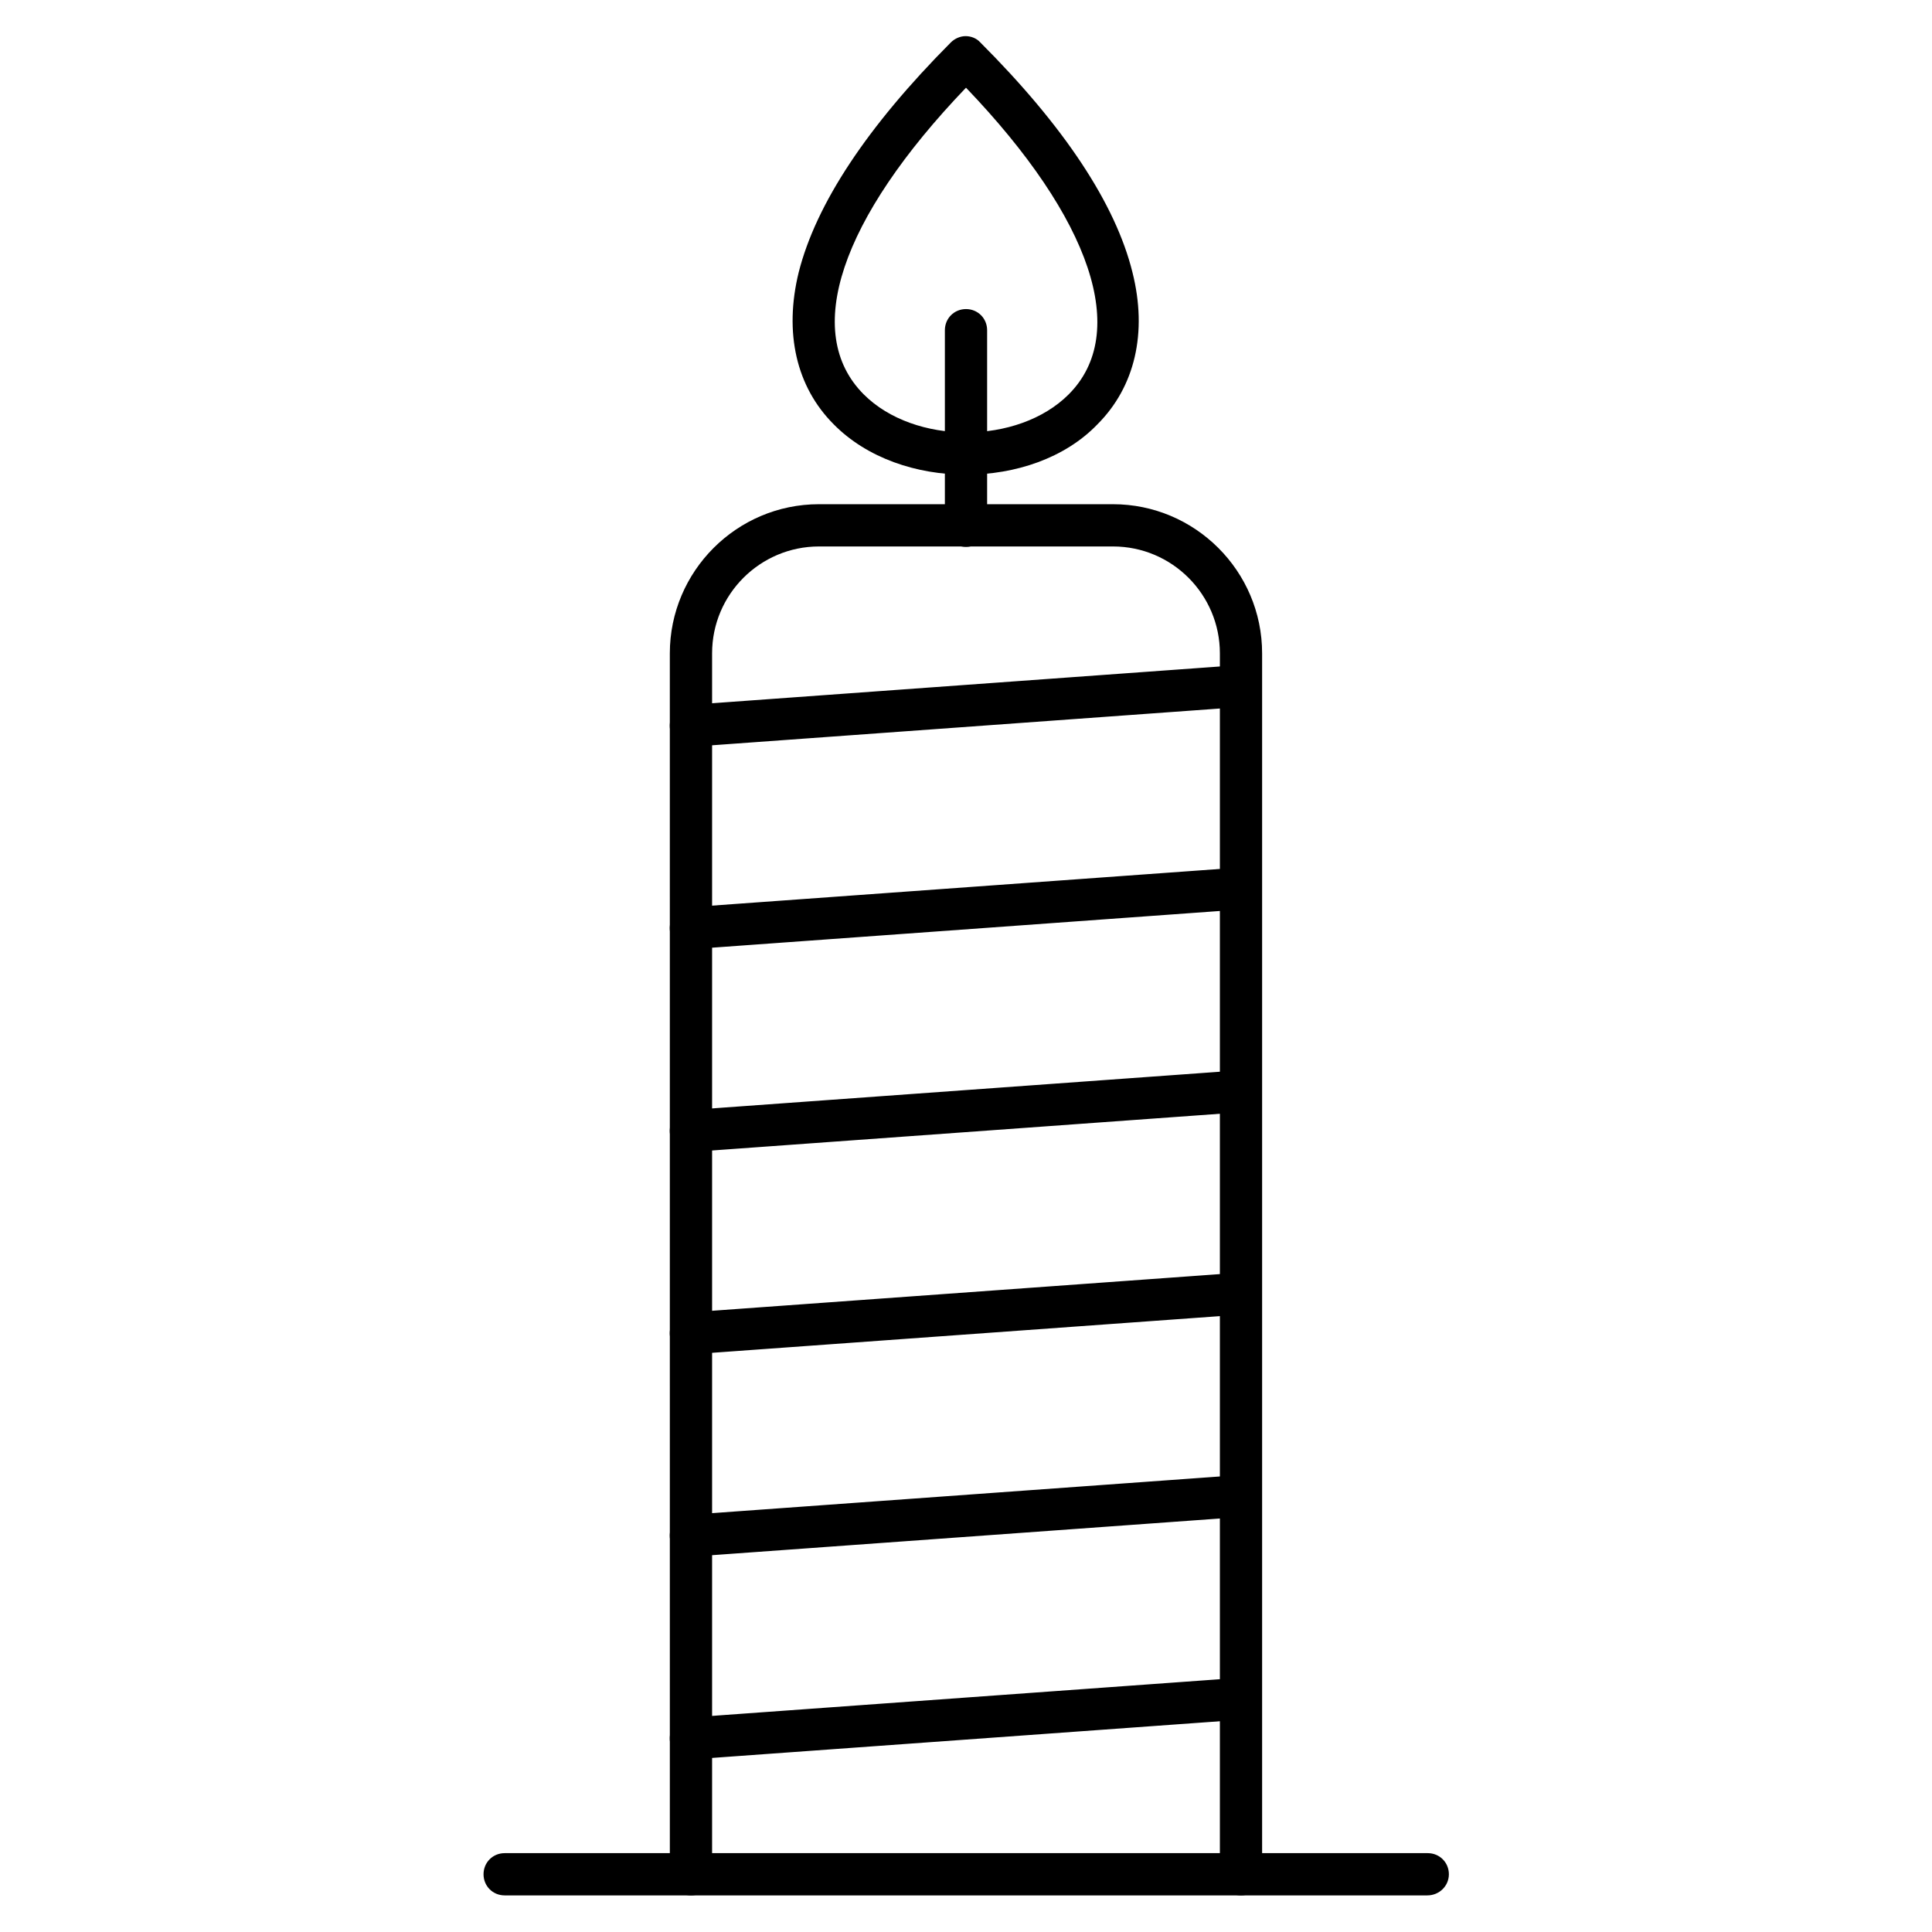
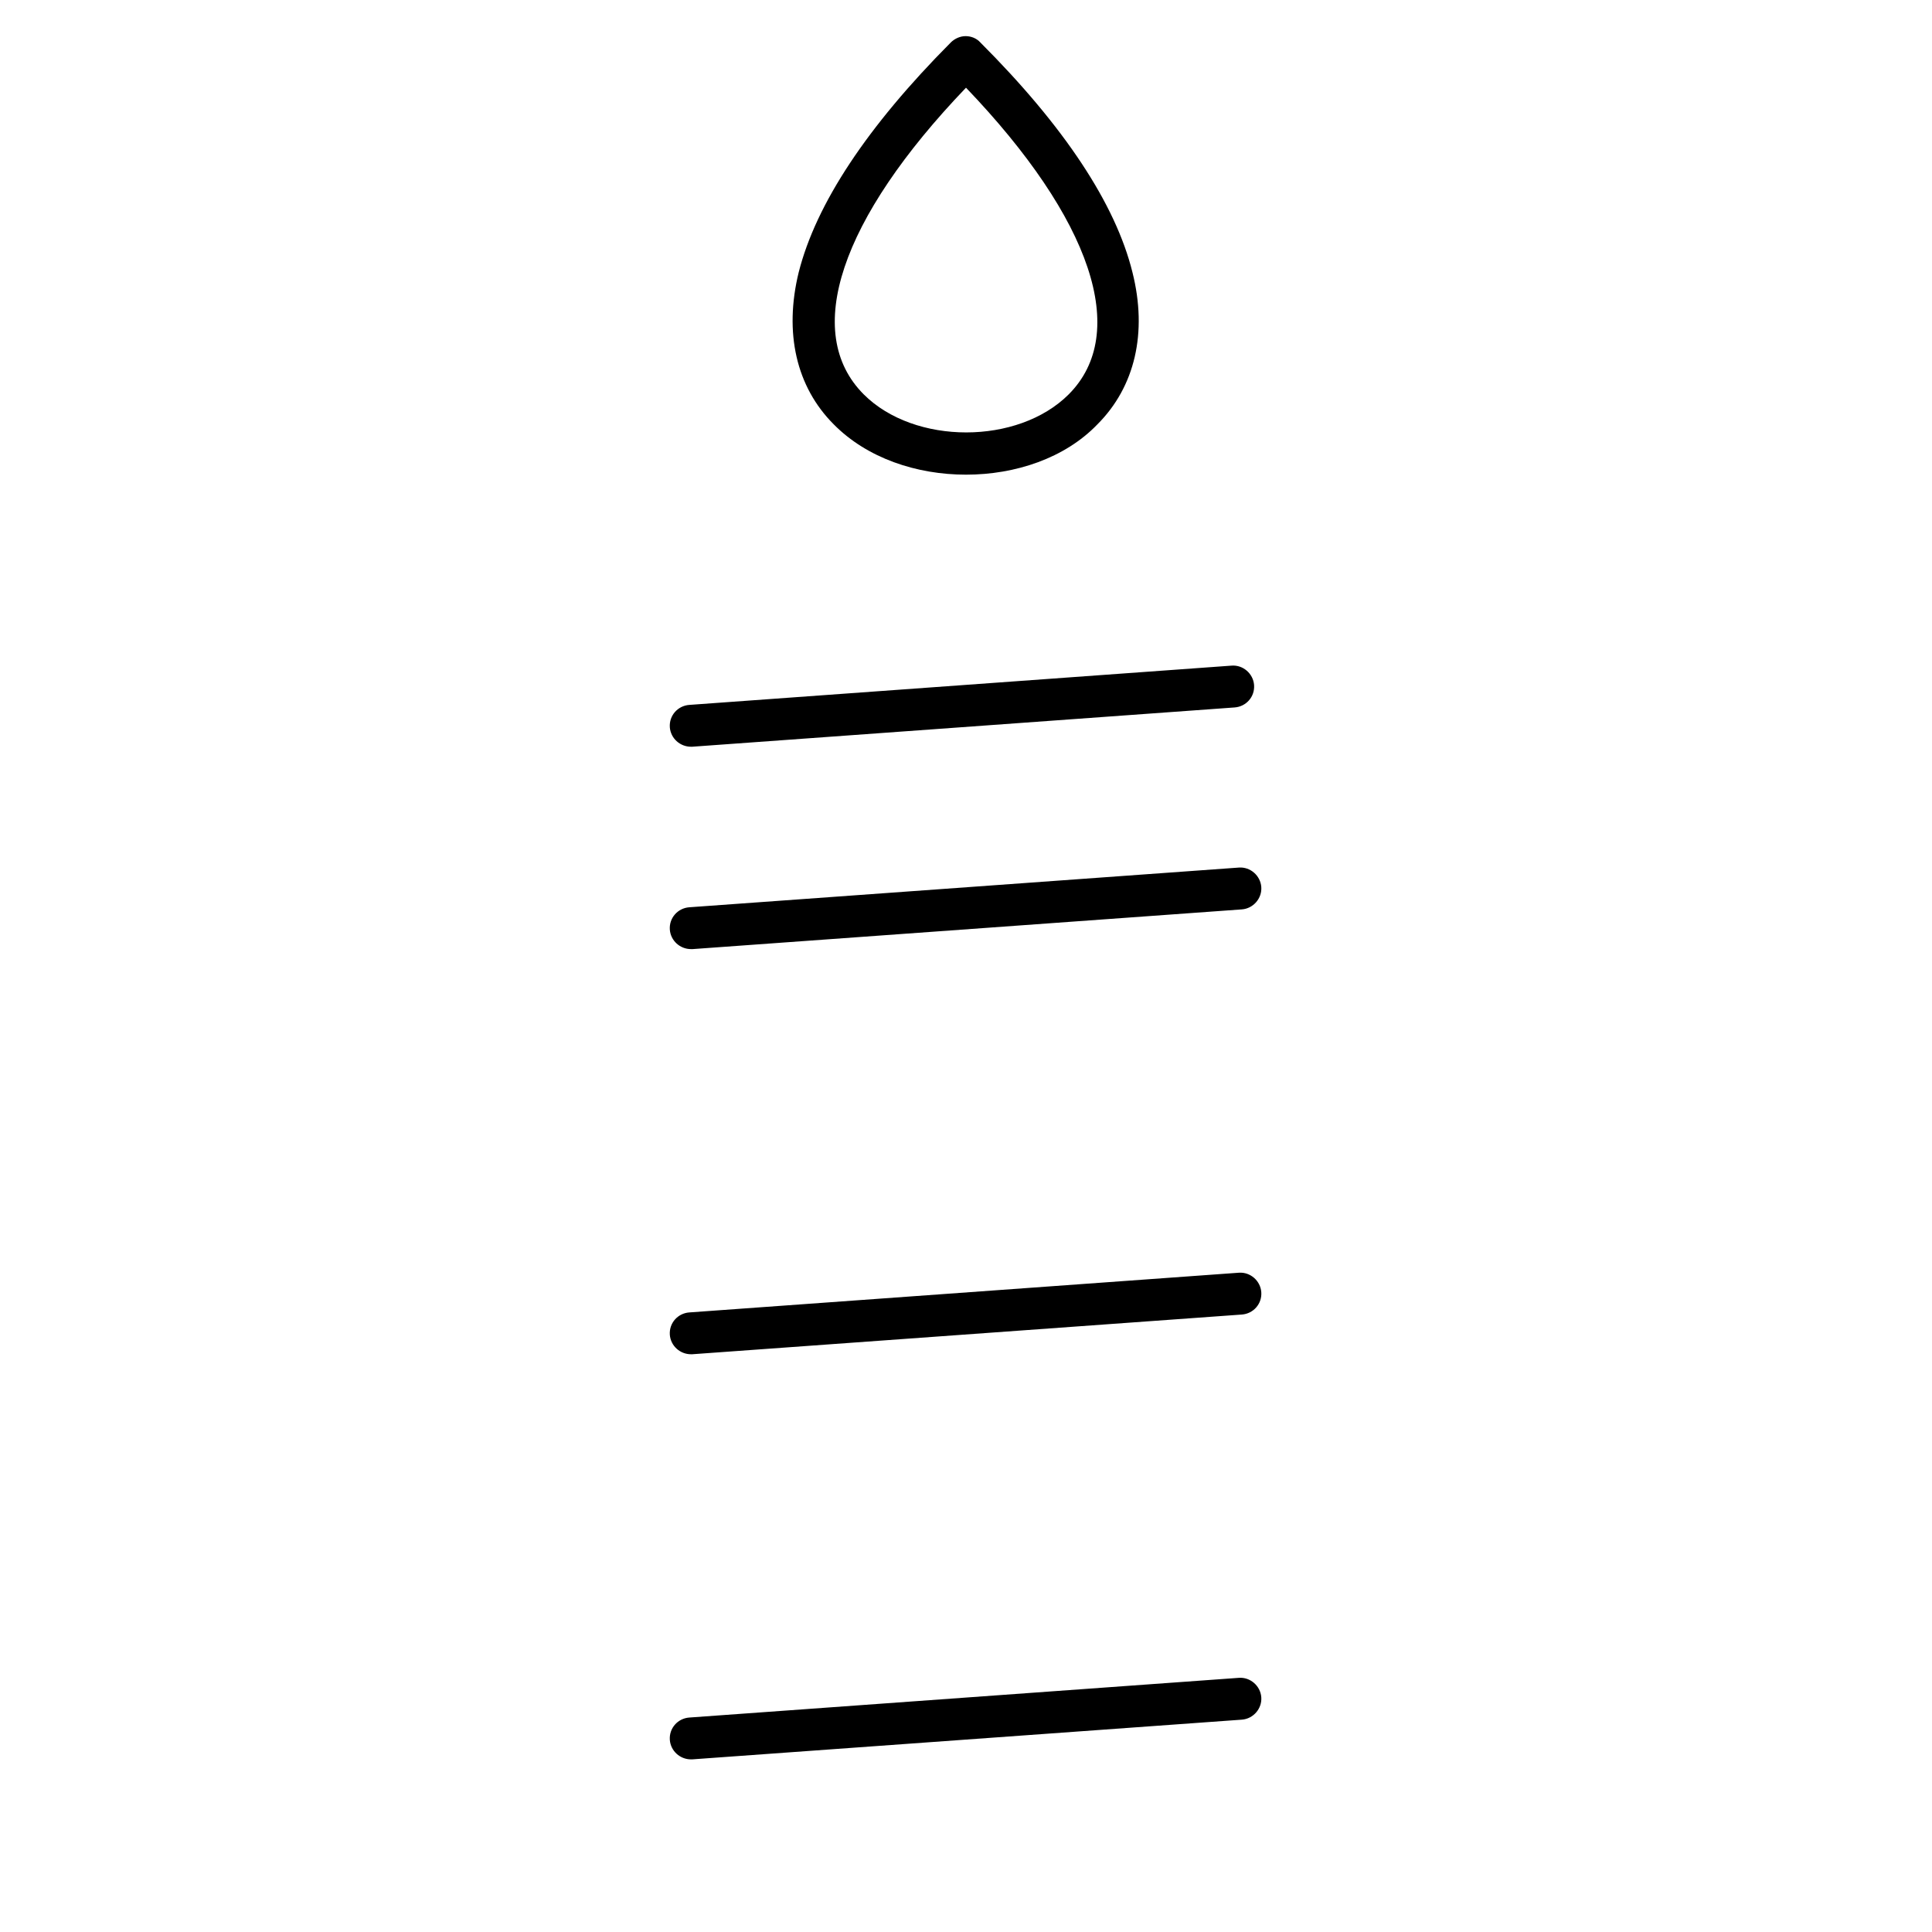
<svg xmlns="http://www.w3.org/2000/svg" fill="#000000" width="800px" height="800px" version="1.1" viewBox="144 144 512 512">
  <g>
-     <path d="m472.88 646.3c-3.137 0-5.598-2.465-5.598-5.598v-323.56c0-15.562-12.652-28.324-28.324-28.324h-77.922c-15.562 0-28.324 12.652-28.324 28.324v323.56c0 3.137-2.465 5.598-5.598 5.598-3.137 0-5.598-2.465-5.598-5.598l-0.004-323.56c0-21.719 17.688-39.52 39.52-39.52h77.922c21.719 0 39.52 17.688 39.52 39.52v323.56c0.004 3.137-2.57 5.598-5.594 5.598z" />
    <path d="m400 269.79c-13.098 0-26.199-4.367-35.043-13.324-9.965-9.965-13.211-24.293-9.293-40.305 4.59-18.137 18.137-38.625 40.305-60.906 1.008-1.008 2.465-1.68 3.918-1.68 1.457 0 2.91 0.559 3.918 1.68 22.168 22.168 35.828 42.77 40.305 60.906 4.031 16.012 0.672 30.34-9.293 40.305-8.621 8.957-21.719 13.324-34.816 13.324zm0-102.55c-33.363 34.82-43.441 64.934-27.094 81.281 13.434 13.434 40.863 13.434 54.301 0 16.23-16.234 6.156-46.461-27.207-81.281z" />
-     <path d="m400 288.94c-3.137 0-5.598-2.465-5.598-5.598v-51.836c0-3.137 2.465-5.598 5.598-5.598 3.137 0 5.598 2.465 5.598 5.598v51.723c0 3.137-2.465 5.711-5.598 5.711z" />
    <path d="m327.11 341.89c-2.91 0-5.375-2.238-5.598-5.148-0.223-3.137 2.129-5.711 5.148-5.934l143.75-10.41c3.023-0.223 5.711 2.129 5.934 5.148 0.223 3.137-2.129 5.711-5.148 5.934l-143.75 10.41h-0.336z" />
    <path d="m327.11 395.52c-2.91 0-5.375-2.238-5.598-5.148-0.223-3.137 2.129-5.711 5.148-5.934l145.66-10.523c3.023-0.223 5.711 2.129 5.934 5.148 0.223 3.023-2.129 5.711-5.148 5.934l-145.54 10.523h-0.449z" />
-     <path d="m327.11 449.26c-2.91 0-5.375-2.238-5.598-5.148-0.223-3.137 2.129-5.711 5.148-5.934l145.66-10.523c3.023-0.223 5.711 2.129 5.934 5.148 0.223 3.137-2.129 5.711-5.148 5.934l-145.54 10.523h-0.449z" />
    <path d="m327.11 502.89c-2.91 0-5.375-2.238-5.598-5.148-0.223-3.137 2.129-5.711 5.148-5.934l145.66-10.523c3.023-0.223 5.711 2.129 5.934 5.148 0.223 3.137-2.129 5.711-5.148 5.934l-145.66 10.523h-0.336z" />
-     <path d="m327.11 556.52c-2.91 0-5.375-2.238-5.598-5.148-0.223-3.137 2.129-5.711 5.148-5.934l145.66-10.523c3.023-0.223 5.711 2.129 5.934 5.148 0.223 3.137-2.129 5.711-5.148 5.934l-145.66 10.523h-0.336z" />
    <path d="m327.11 610.25c-2.91 0-5.375-2.238-5.598-5.148-0.223-3.137 2.129-5.711 5.148-5.934l145.66-10.523c3.023-0.223 5.711 2.129 5.934 5.148 0.223 3.023-2.129 5.711-5.148 5.934l-145.66 10.523h-0.336z" />
-     <path d="m522.26 646.3h-244.52c-3.137 0-5.598-2.465-5.598-5.598 0-3.137 2.465-5.598 5.598-5.598h244.63c3.137 0 5.598 2.465 5.598 5.598-0.004 3.137-2.578 5.598-5.711 5.598z" />
  </g>
</svg>